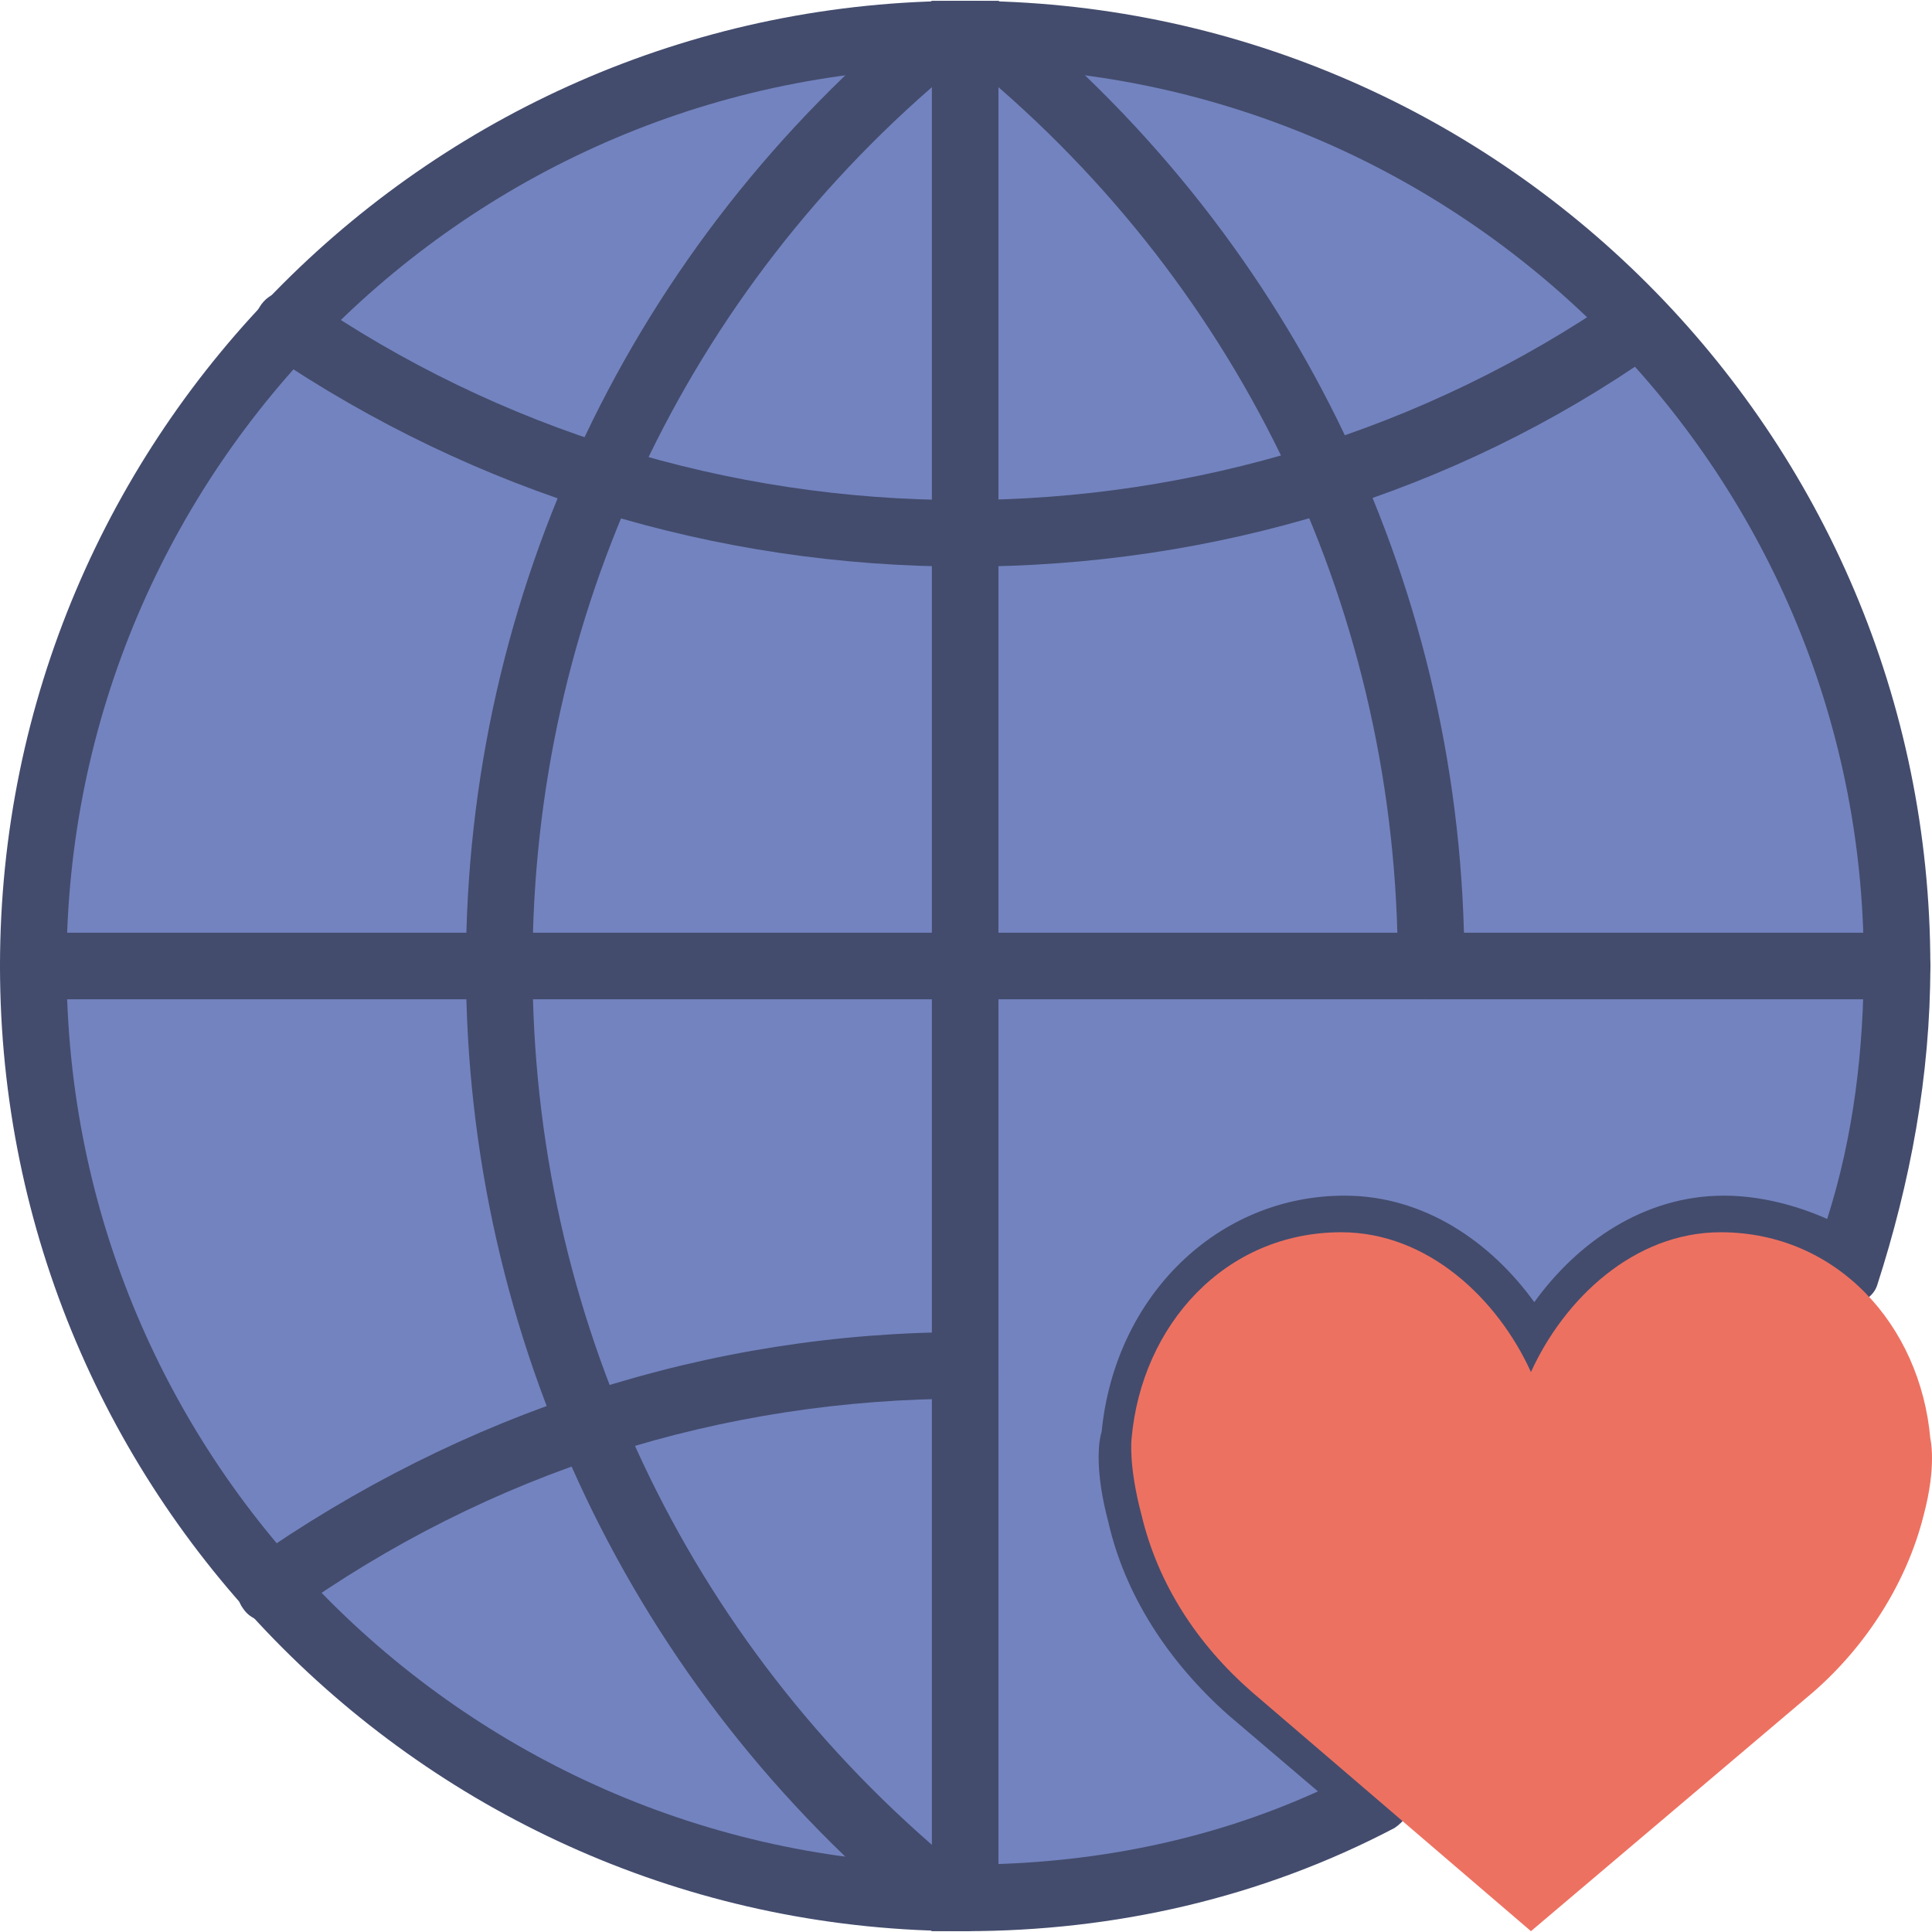
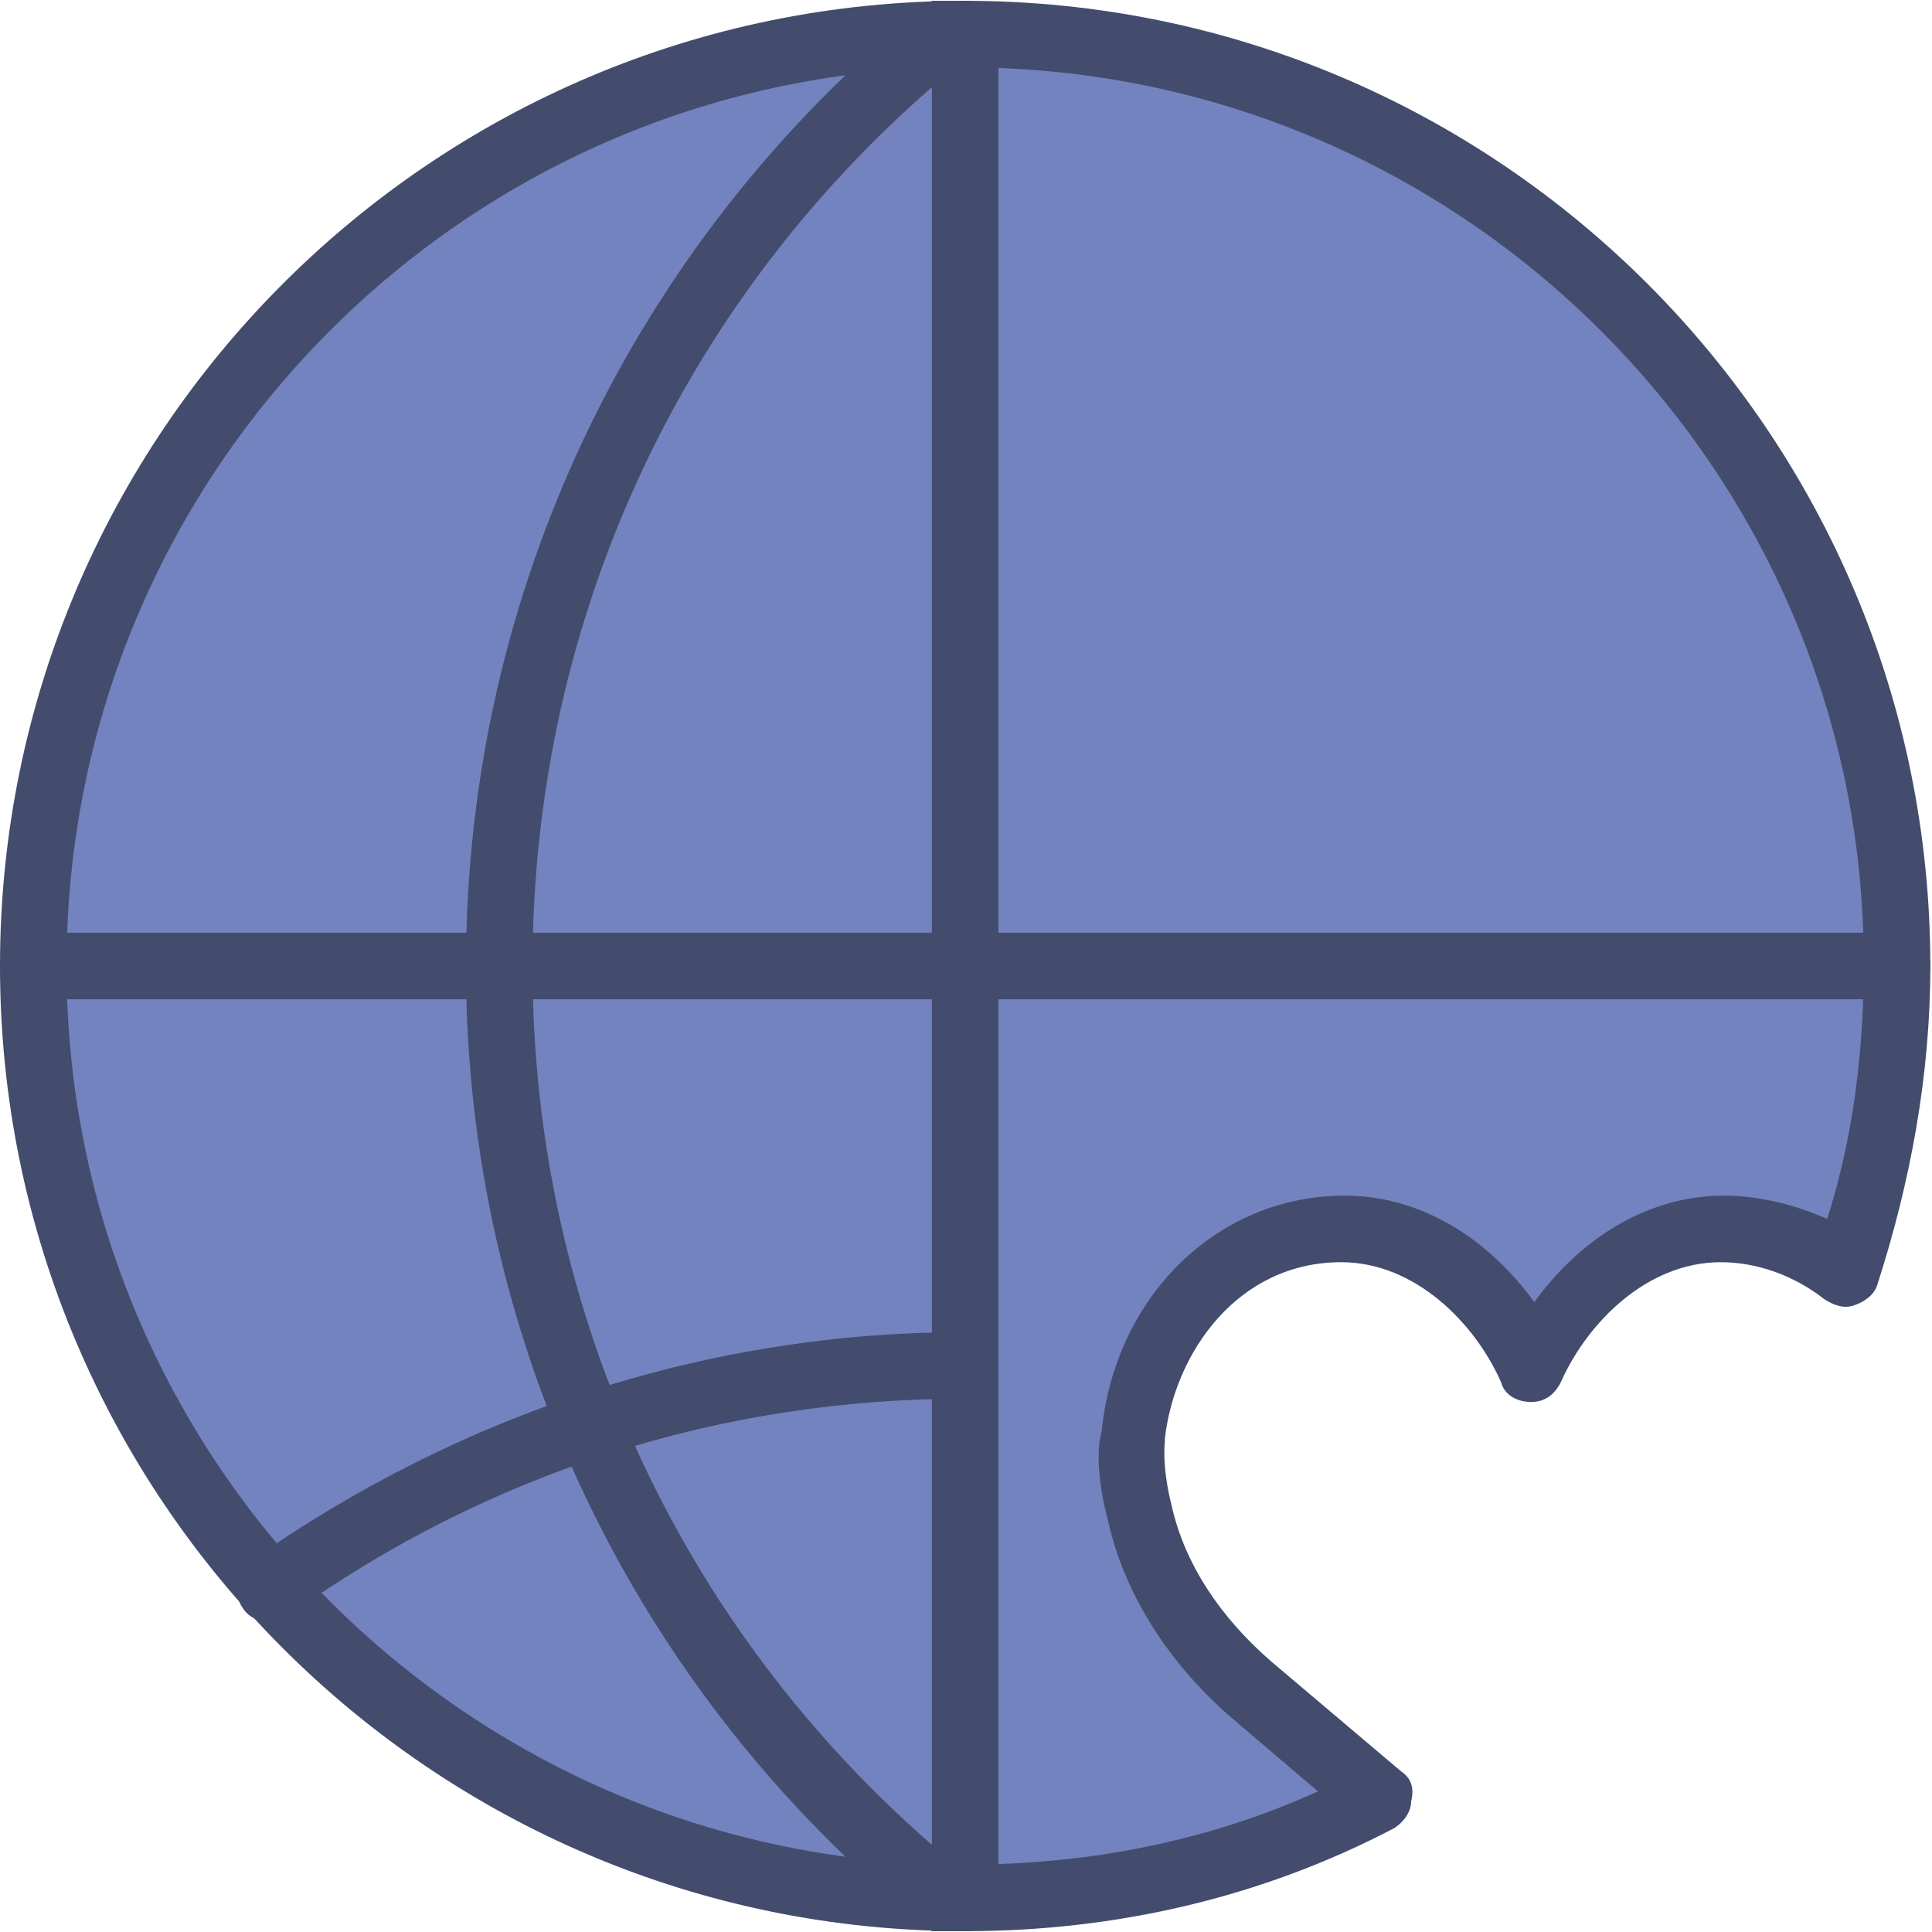
<svg xmlns="http://www.w3.org/2000/svg" height="800px" width="800px" version="1.1" id="Layer_1" viewBox="0 0 512.441 512.441" xml:space="preserve">
  <g transform="translate(1)">
    <path style="fill:#7383BF;" d="M330.917,448.662c-14.124-12.359-24.717-28.248-29.131-46.786   c-3.531-13.241-1.766-20.303-1.766-20.303c2.648-30.014,24.717-54.731,55.614-54.731c22.952,0,41.49,17.655,50.317,37.076   c8.828-19.421,27.365-37.076,50.317-37.076c12.359,0,23.835,4.414,32.662,11.476c8.828-25.6,14.124-52.966,14.124-82.097   C502.172,119.393,391.828,9.048,255,9.048S7.828,119.393,7.828,256.221S118.172,503.393,255,503.393   c39.724,0,76.8-9.71,109.462-25.6L330.917,448.662z" />
    <g>
      <path style="fill:#434C6D;" d="M255,512.221c-141.241,0-256-114.759-256-256s114.759-256,256-256s256,114.759,256,256    c0,29.131-5.297,57.379-14.124,84.745c-0.883,2.648-3.531,4.414-6.179,5.297c-2.648,0.883-5.297,0-7.945-1.766    c-7.945-6.179-17.655-9.71-27.366-9.71c-19.421,0-35.31,15.89-42.372,31.779c-1.766,3.531-4.414,5.297-7.945,5.297    c-3.531,0-7.062-1.766-7.945-5.297c-7.062-15.89-22.952-31.779-42.372-31.779c-27.366,0-44.138,23.834-46.786,46.786v0.883l0,0    c0,0-0.883,6.179,1.766,16.772c3.531,15.89,13.241,30.014,26.483,41.49l34.428,29.131c2.648,1.766,3.531,4.414,2.648,7.945    c0,2.648-1.766,5.297-4.414,7.062C333.566,503.393,294.724,512.221,255,512.221z M255,17.876    c-131.531,0-238.345,106.814-238.345,238.345S123.469,494.566,255,494.566c32.662,0,64.441-6.179,93.572-19.421l-23.834-20.303    l0,0c-15.89-14.124-27.366-31.779-31.779-51.2c-3.531-13.241-2.648-21.186-1.766-23.835c3.531-36.193,30.897-62.676,64.441-62.676    c21.186,0,38.841,12.359,50.317,28.248c11.476-15.89,29.131-28.248,50.317-28.248c9.71,0,19.421,2.648,27.366,6.179    c7.062-22.069,9.71-45.021,9.71-67.972C493.345,124.69,386.531,17.876,255,17.876z" />
      <path style="fill:#434C6D;" d="M255,512.221c-5.297,0-8.828-3.531-8.828-8.828V9.048c0-5.297,3.531-8.828,8.828-8.828    c5.297,0,8.828,3.531,8.828,8.828v494.345C263.828,508.69,260.297,512.221,255,512.221z" />
      <path style="fill:#434C6D;" d="M255,512.221c-0.883,0-2.648,0-3.531,0h-5.297l-2.648-1.766    c-76.8-62.676-120.938-155.366-120.938-254.234S166.724,64.662,243.524,1.986l2.648-1.766h5.297c0.883,0,2.648,0,3.531,0    c5.297,0,8.828,3.531,8.828,8.828s-3.531,8.828-8.828,8.828c-0.883,0-1.766,0-2.648,0    c-71.503,59.145-112.11,145.655-112.11,238.345s40.607,179.2,112.11,238.345c0.883,0,1.766,0,2.648,0    c5.297,0,8.828,3.531,8.828,8.828S260.297,512.221,255,512.221z" />
-       <path style="fill:#434C6D;" d="M255,150.29c-66.207,0-129.766-19.421-184.497-56.497c-4.414-2.648-5.297-7.945-2.648-12.359    c2.648-4.414,7.945-5.297,12.359-2.648c51.2,35.31,112.11,53.848,173.903,53.848s122.703-18.538,173.903-53.848    c4.414-2.648,9.71-1.766,12.359,2.648c2.648,4.414,1.766,9.71-2.648,12.359C384.766,130.869,321.207,150.29,255,150.29z" />
      <path style="fill:#434C6D;" d="M70.503,430.124c-2.648,0-5.297-0.883-7.062-3.531c-2.648-3.531-1.766-9.71,1.766-12.359    c56.497-39.724,121.821-60.91,189.793-60.91c5.297,0,8.828,3.531,8.828,8.828s-3.531,8.828-8.828,8.828    c-64.441,0-126.234,19.421-179.2,57.379C74.034,429.241,72.269,430.124,70.503,430.124z" />
-       <path style="fill:#434C6D;" d="M378.586,265.048c-5.297,0-8.828-3.531-8.828-8.828c0-92.69-40.607-179.2-112.11-238.345    c-0.883,0-1.766,0-2.648,0c-5.297,0-8.828-3.531-8.828-8.828s3.531-8.828,8.828-8.828c0.883,0,2.648,0,3.531,0h5.297l2.648,1.766    c76.8,62.676,120.938,155.366,120.938,254.234C387.414,261.517,383.883,265.048,378.586,265.048z" />
      <path style="fill:#434C6D;" d="M502.172,265.048H7.828c-5.297,0-8.828-3.531-8.828-8.828c0-5.297,3.531-8.828,8.828-8.828h494.345    c5.297,0,8.828,3.531,8.828,8.828C511,261.517,507.469,265.048,502.172,265.048z" />
    </g>
-     <path style="fill:#ED7161;" d="M405.069,363.917c8.828-19.421,27.366-37.076,50.317-37.076c30.897,0,52.966,24.717,55.614,54.731   c0,0,1.766,7.062-1.766,20.303c-4.414,17.655-15.007,34.428-29.131,46.786l-75.034,63.559l-74.152-63.559   c-14.124-12.359-24.717-28.248-29.131-46.786c-3.531-13.241-2.648-20.303-2.648-20.303c2.648-30.014,24.717-54.731,55.614-54.731   C377.703,326.841,396.241,344.497,405.069,363.917" />
  </g>
</svg>